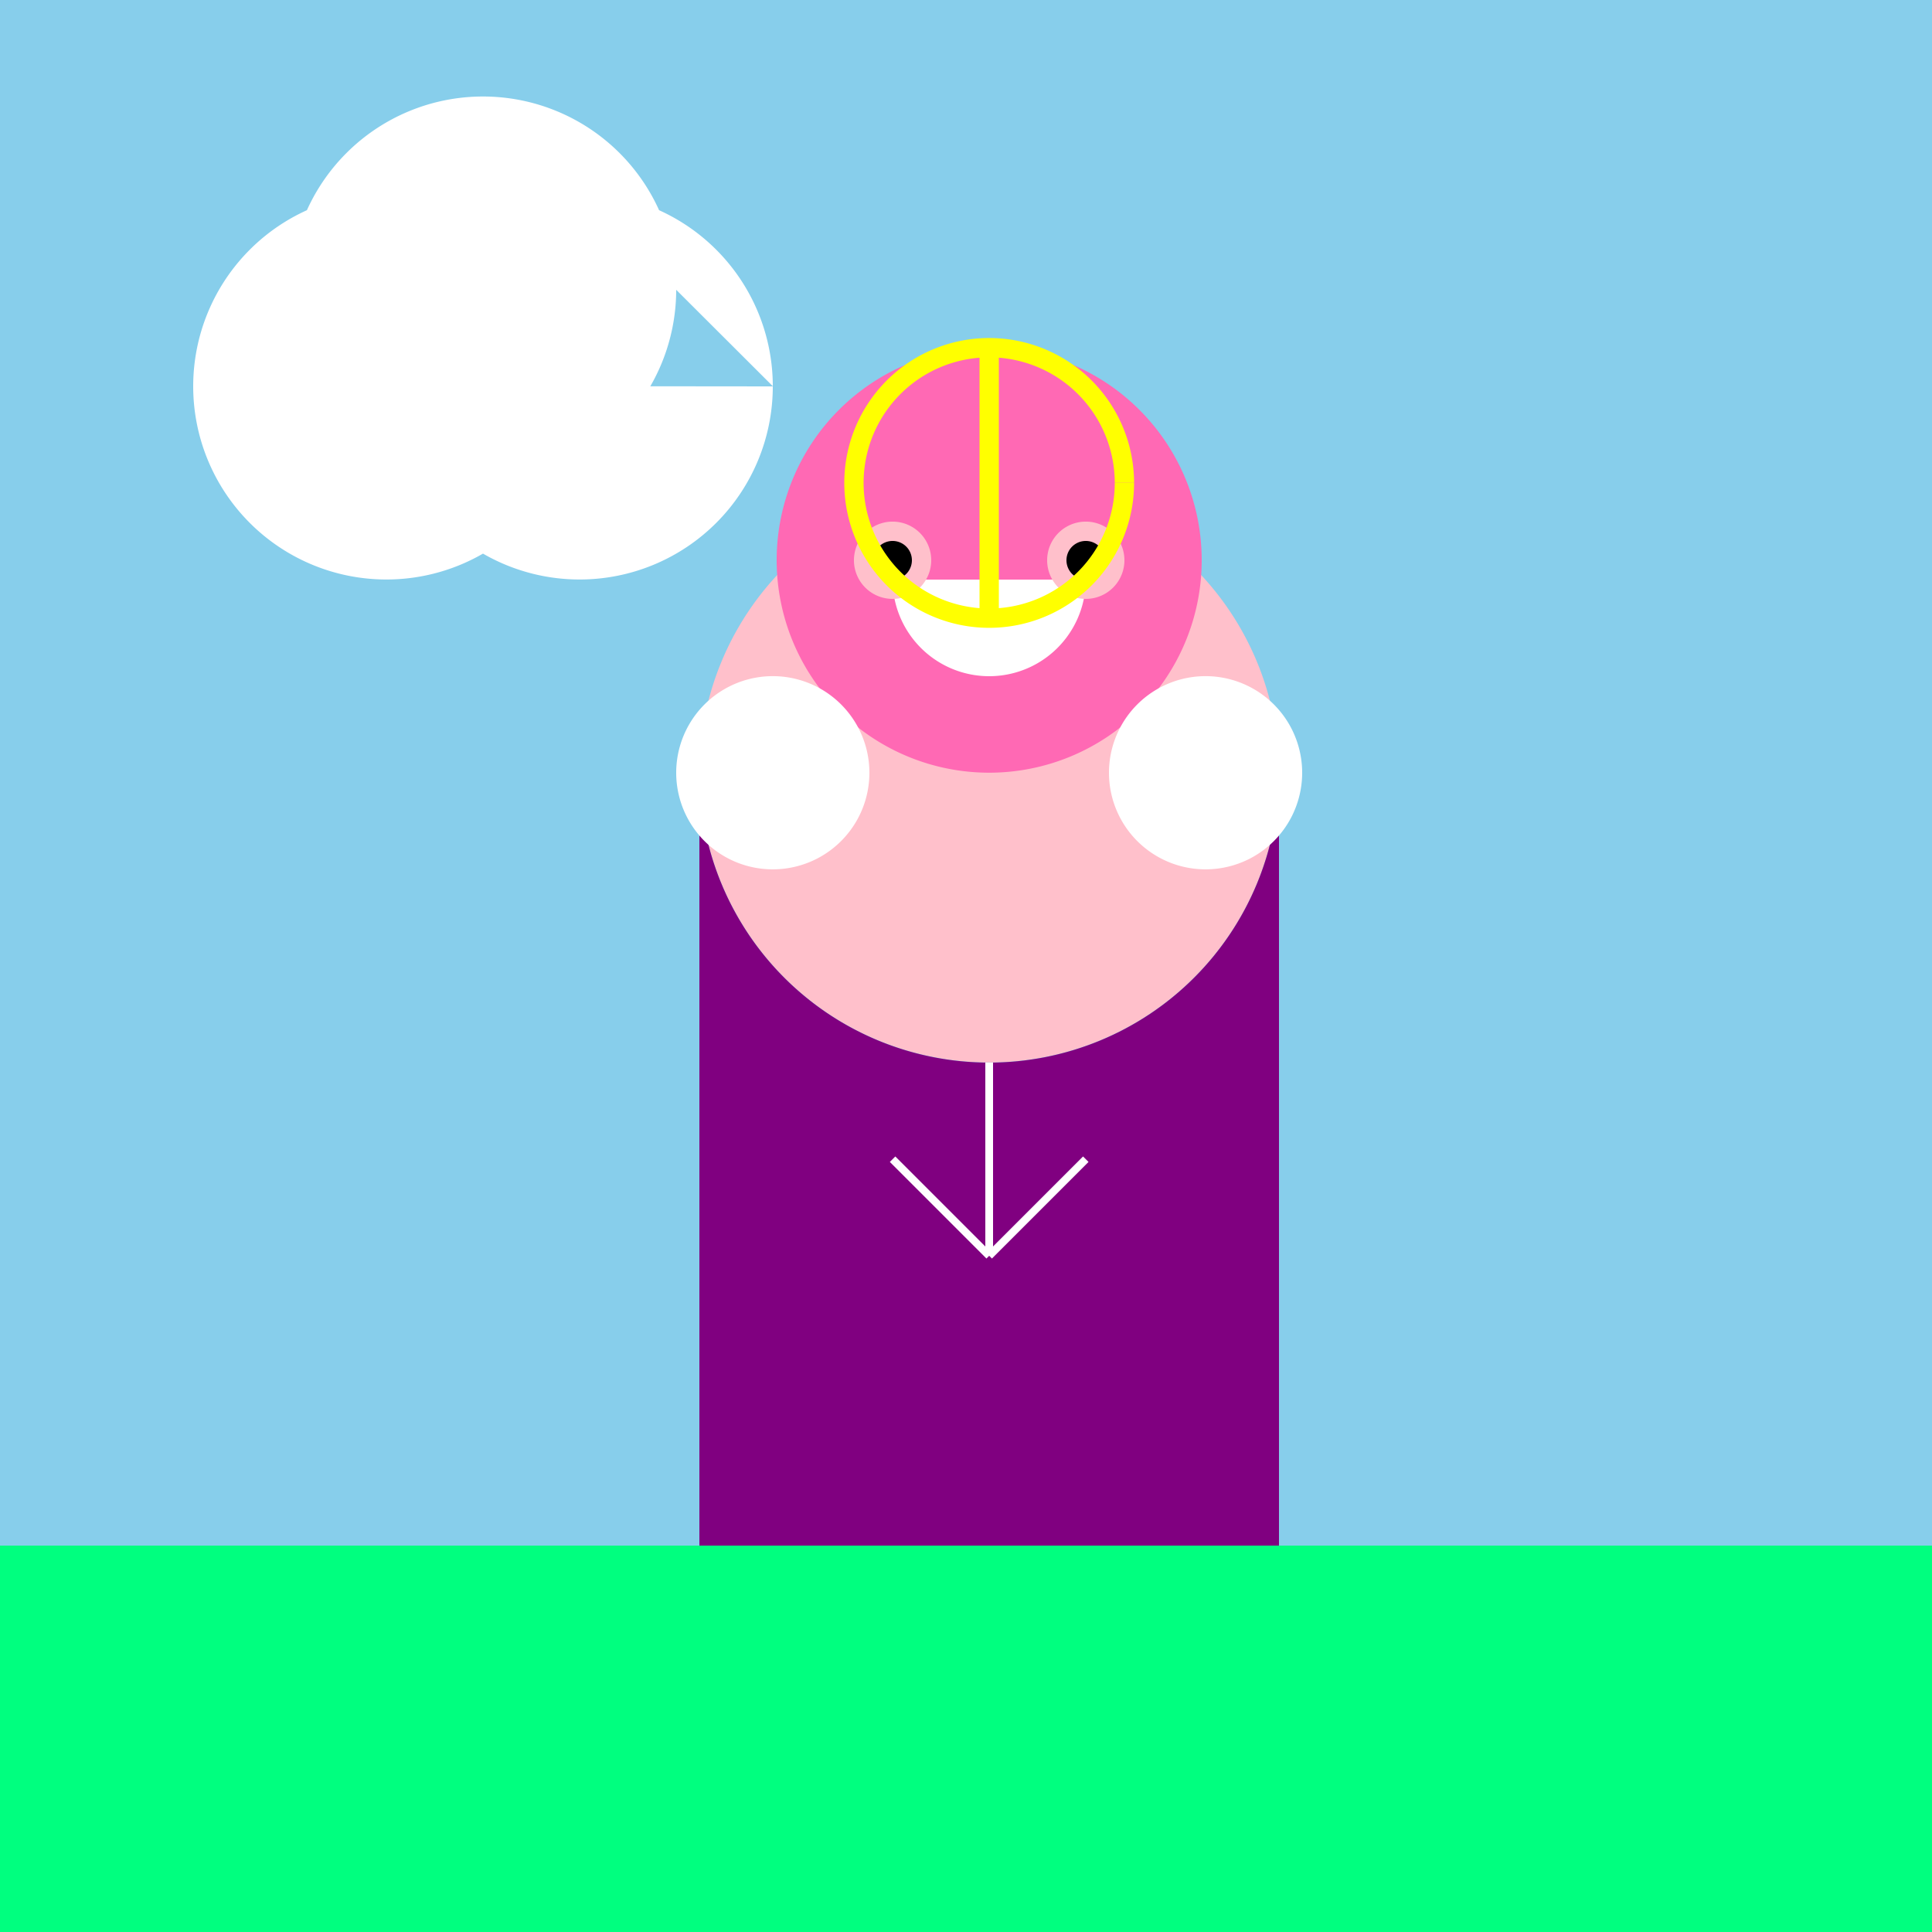
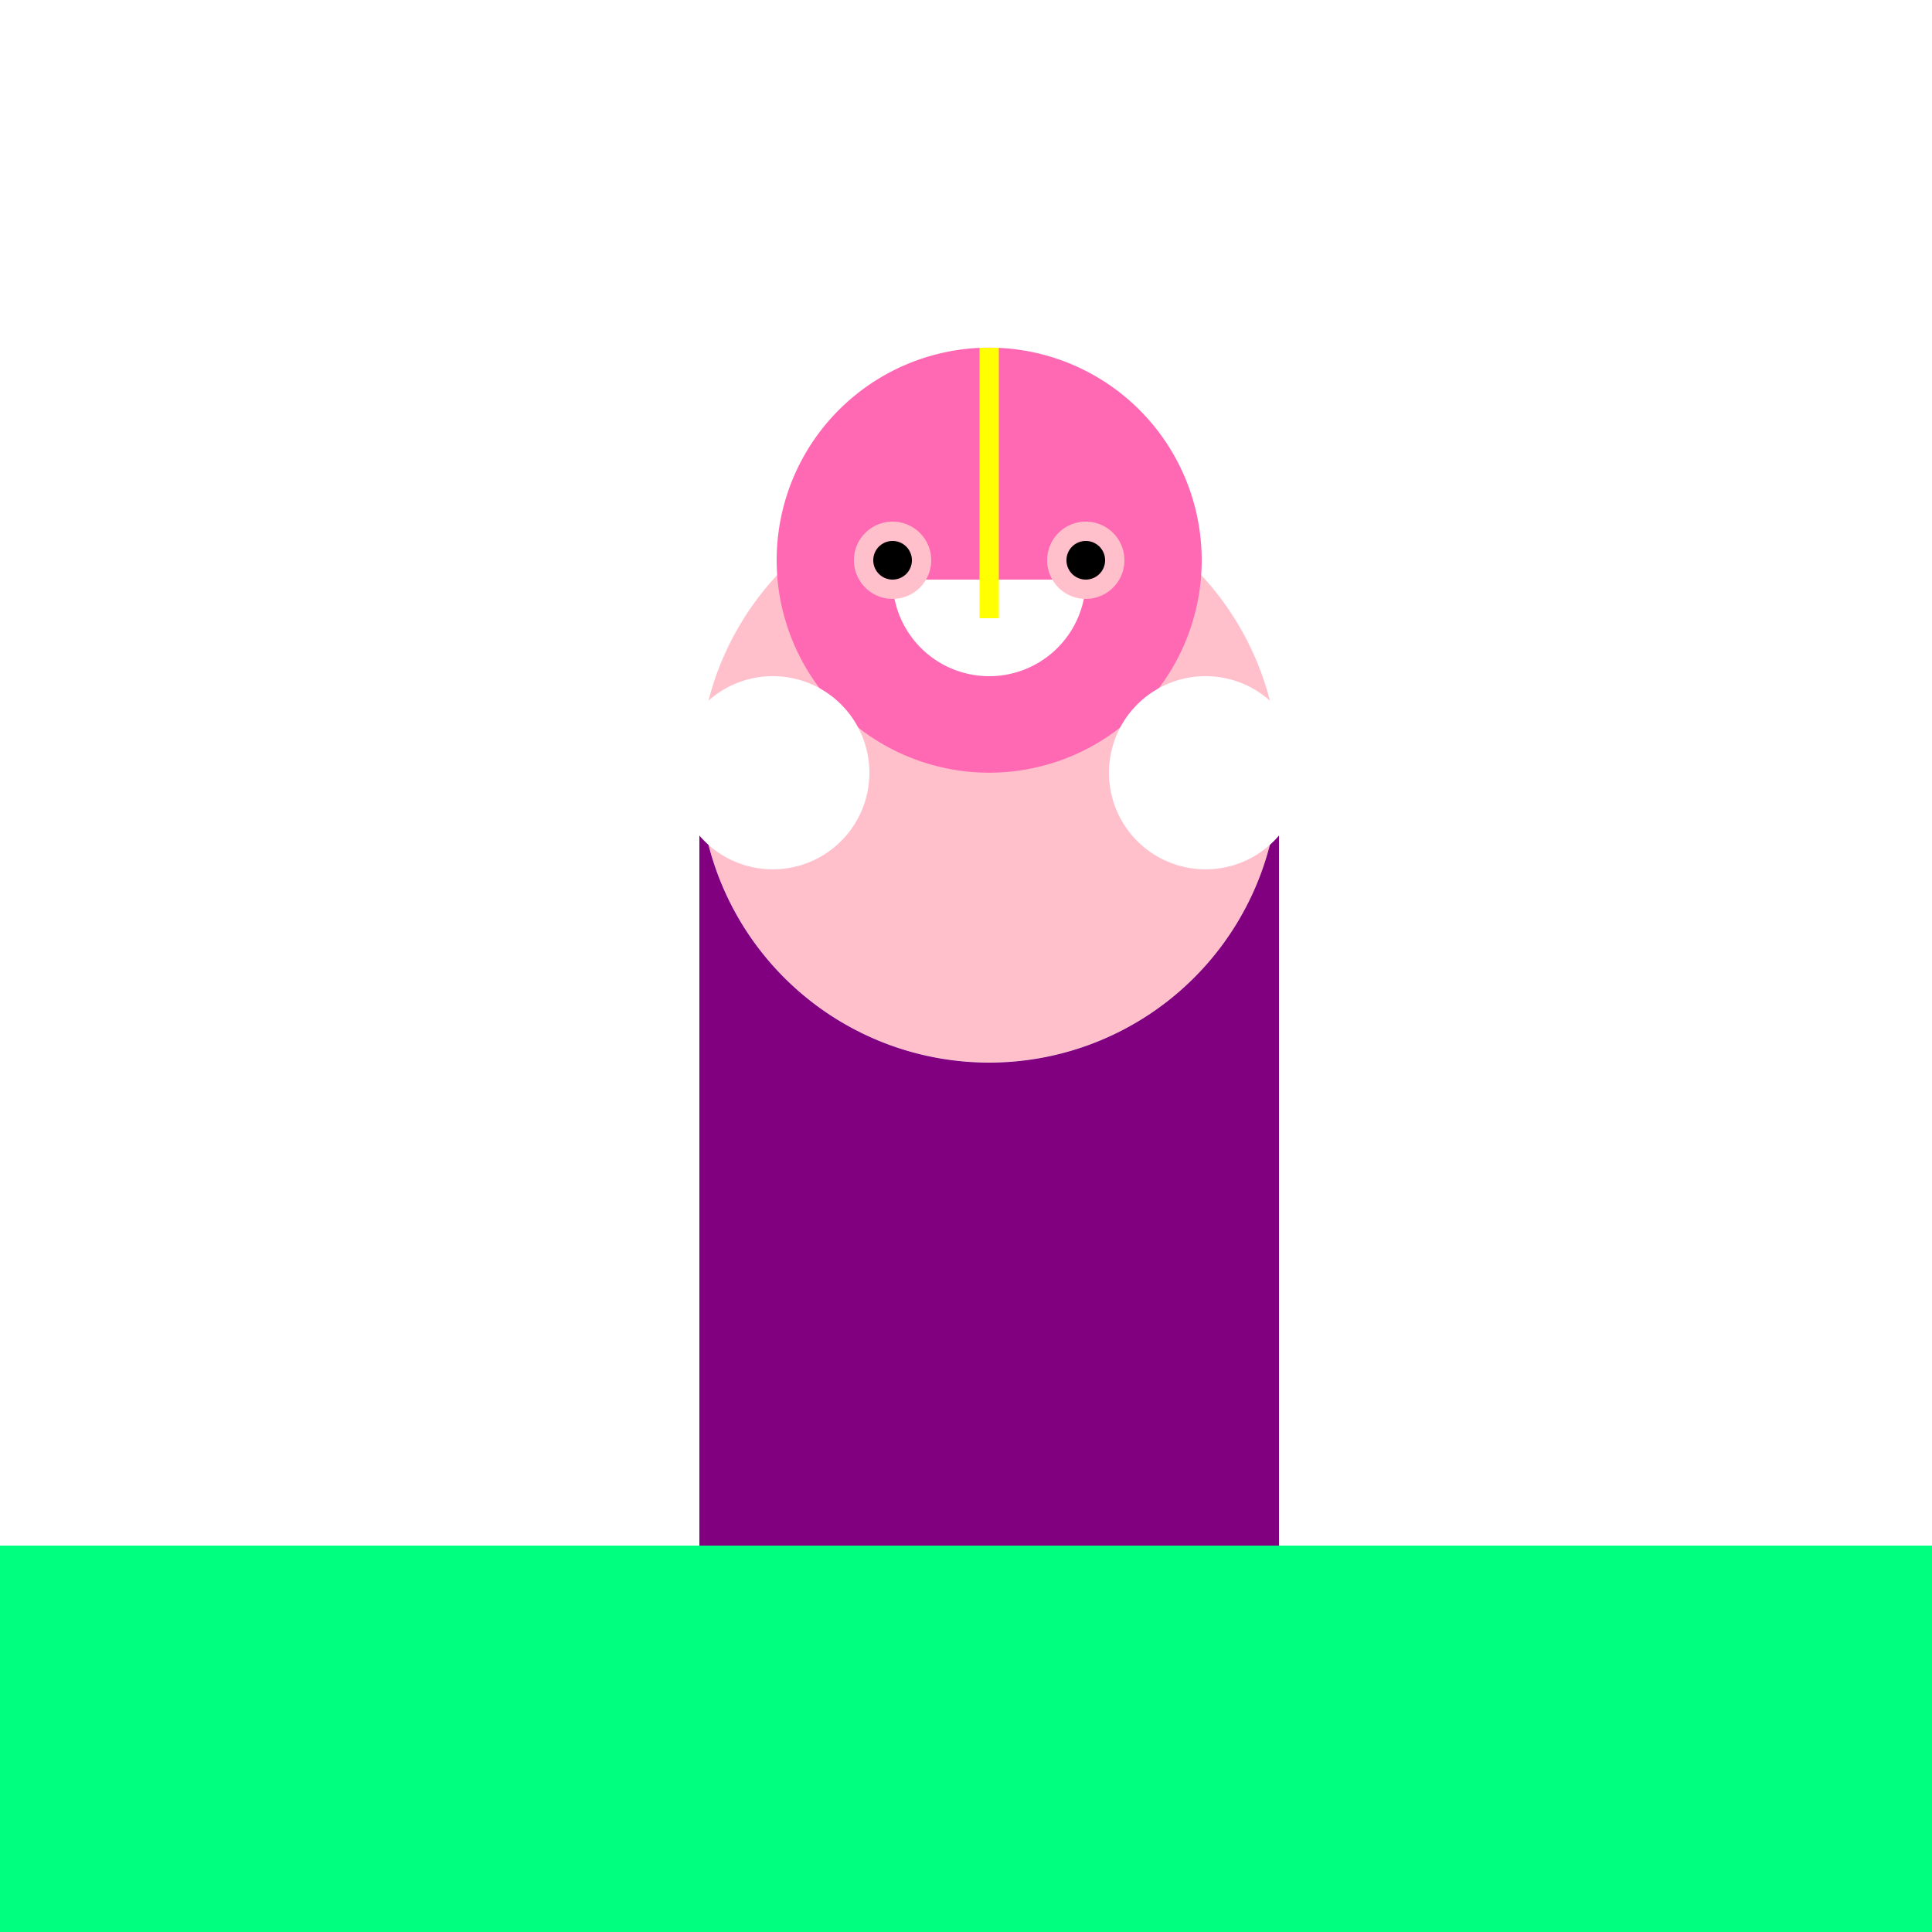
<svg xmlns="http://www.w3.org/2000/svg" width="500" height="500">
  <defs />
  <g>
-     <rect fill="#87CEEB" stroke="none" x="0" y="0" width="512" height="512" />
    <path fill="#FFFFFF" stroke="none" paint-order="stroke fill markers" d=" M 150 100 A 50 50 0 1 1 150 99.95 L 200 100 A 50 50 0 1 1 200 99.95 L 175 75 A 50 50 0 1 1 175 74.95" />
    <rect fill="#00FF7F" stroke="none" x="0" y="400" width="512" height="112" />
    <path fill="#FFC0CB" stroke="none" paint-order="stroke fill markers" d=" M 331 200 A 75 75 0 1 1 331 199.925" />
    <rect fill="#FFC0CB" stroke="none" x="200" y="200" width="112" height="25" />
    <rect fill="#FFC0CB" stroke="none" x="230" y="275" width="20" height="75" />
    <rect fill="#FFC0CB" stroke="none" x="262" y="275" width="20" height="75" />
-     <path fill="#FFC0CB" stroke="none" paint-order="stroke fill markers" d=" M 306 150 A 50 50 0 1 1 306 149.95" />
    <path fill="#FF69B4" stroke="none" paint-order="stroke fill markers" d=" M 311 145 A 55 55 0 1 1 311 144.945" />
    <path fill="#800080" stroke="none" paint-order="stroke fill markers" d=" M 331 200 A 75 75 0 0 1 181 200 L 181 400 L 331 400" />
-     <path fill="none" stroke="#FFFFFF" paint-order="fill stroke markers" d=" M 256 275 L 256 325 M 256 325 L 231 300 M 256 325 L 281 300" stroke-miterlimit="10" stroke-width="2" stroke-dasharray="" />
    <path fill="#FFFFFF" stroke="none" paint-order="stroke fill markers" d=" M 281 150 A 25 25 0 0 1 231 150" />
    <path fill="#FFC0CB" stroke="none" paint-order="stroke fill markers" d=" M 241 145 A 10 10 0 1 1 241 144.99" />
    <path fill="#FFC0CB" stroke="none" paint-order="stroke fill markers" d=" M 291 145 A 10 10 0 1 1 291 144.99" />
    <path fill="#000000" stroke="none" paint-order="stroke fill markers" d=" M 236 145 A 5 5 0 1 1 236 144.995" />
    <path fill="#000000" stroke="none" paint-order="stroke fill markers" d=" M 286 145 A 5 5 0 1 1 286 144.995" />
    <path fill="#FFFFFF" stroke="none" paint-order="stroke fill markers" d=" M 225 200 A 25 25 0 1 1 225 199.975" />
    <path fill="#FFFFFF" stroke="none" paint-order="stroke fill markers" d=" M 337 200 A 25 25 0 1 1 337 199.975" />
-     <path fill="none" stroke="#FFFF00" paint-order="fill stroke markers" d=" M 291 125 A 35 35 0 1 1 291 124.965" stroke-miterlimit="10" stroke-width="5" stroke-dasharray="" />
    <path fill="none" stroke="#FFFF00" paint-order="fill stroke markers" d=" M 256 90 L 256 160" stroke-miterlimit="10" stroke-width="5" stroke-dasharray="" />
  </g>
</svg>